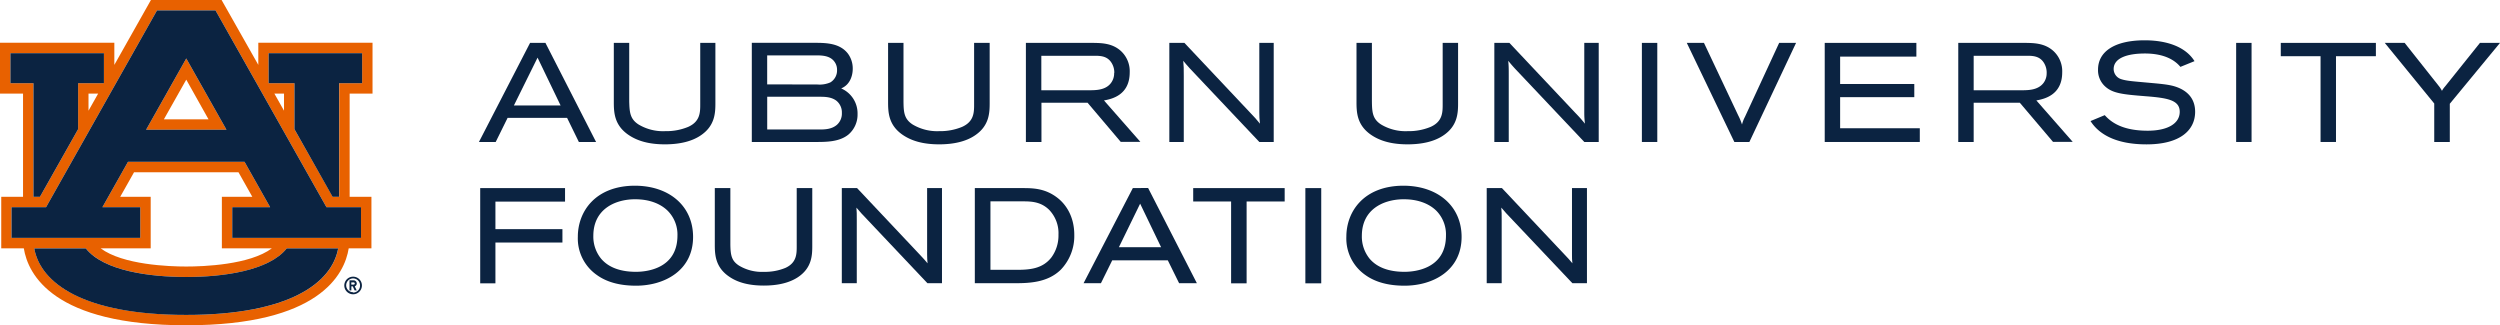
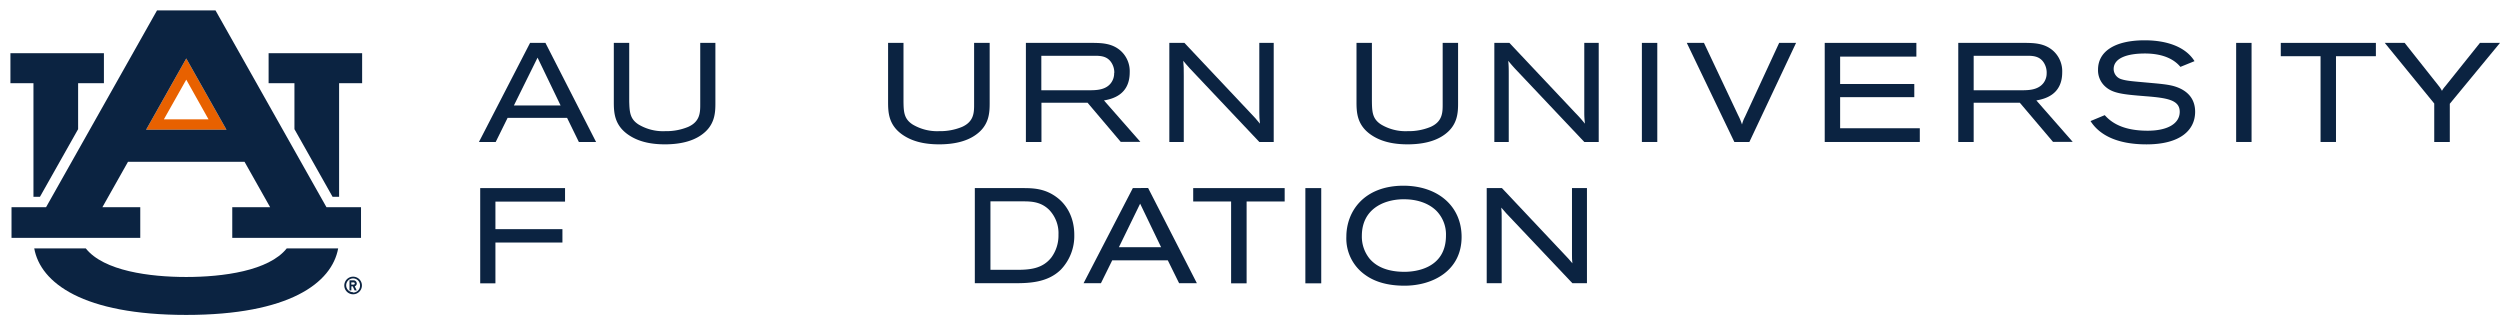
<svg xmlns="http://www.w3.org/2000/svg" id="Auburn_University_Foundation" data-name="Auburn University Foundation" viewBox="0 0 803.3 104.52">
  <defs>
    <style>.cls-1{fill:#e86100;}.cls-2{fill:#0b2341;}</style>
  </defs>
  <g id="AU_PMS" data-name="AU PMS">
    <path class="cls-1" d="M46.94,41.69H72.77L59.85,18.78Zm5.72-3.35,7.19-12.75L67,38.34Z" />
-     <path class="cls-1" d="M119.7,30.07V13.74H83v7.11L71.2,0H48.5L36.74,20.85V13.74H0V30.07H7.4V63.23h-7V79.79H7.65c1.35,8.39,9.48,24.73,52.2,24.73s50.86-16.34,52.2-24.73h7.3V63.23h-7V30.07ZM3.35,26.73V17.09h30v9.64H25.1V41.5L12.84,63.23H10.75V26.73Zm28.19,3.34-3.1,5.5v-5.5Zm28.31,71.1C26.71,101.17,13,90.89,11,79.79H27.56C33.33,87.06,48.14,89,59.85,89s26.52-1.92,32.29-9.19h16.54c-2,11.1-15.69,21.38-48.83,21.38M38.63,63.23l4.44-7.88H76.63l4.44,7.88H71.29V79.79H87.36c-7.12,5.32-22,5.85-27.51,5.85s-20.39-.53-27.51-5.85H48.42V63.23ZM116,66.58v9.86H74.63V66.58H86.8L78.58,52H41.12L32.9,66.58H45.07v9.86H3.7V66.58H14.8L50.45,3.35h18.8L104.9,66.58ZM88.16,30.07h3.1v5.5ZM109,26.73v36.5h-2.1L94.6,41.5V26.73H86.31V17.09h30.05v9.64Z" />
    <path class="cls-2" d="M59.85,89c-11.71,0-26.52-1.92-32.29-9.19H11c2,11.1,15.69,21.38,48.83,21.38s46.81-10.28,48.83-21.38H92.14C86.37,87.06,71.56,89,59.85,89" />
    <polygon class="cls-2" points="10.75 63.23 12.84 63.23 25.1 41.5 25.1 26.73 33.39 26.73 33.39 17.09 3.35 17.09 3.35 26.73 10.75 26.73 10.75 63.23" />
    <polygon class="cls-2" points="86.31 17.09 86.31 26.73 94.61 26.73 94.61 41.5 106.86 63.23 108.96 63.23 108.96 26.73 116.36 26.73 116.36 17.09 86.31 17.09" />
    <path class="cls-2" d="M45.07,66.58H32.9L41.12,52H78.58L86.8,66.58H74.63v9.86H116V66.58H104.9L69.25,3.35H50.45L14.8,66.58H3.7v9.86H45.07Zm14.78-47.8L72.77,41.69H46.94Z" />
    <path class="cls-2" d="M113.46,88.9a2.83,2.83,0,1,0,2.83,2.83,2.83,2.83,0,0,0-2.83-2.83m0,5a2.22,2.22,0,1,1,2.22-2.22A2.21,2.21,0,0,1,113.46,94" />
    <path class="cls-2" d="M114.62,91.07a1,1,0,0,0-1-1H112.3v3.24h.6V92h.44l.61,1.32h.67L114,92a1,1,0,0,0,.64-.91m-1,.35h-.76v-.7h.76a.35.35,0,0,1,.35.35.34.34,0,0,1-.35.35" />
  </g>
  <rect class="cls-2" x="527.57" y="13.78" width="4.95" height="31.84" />
  <path class="cls-2" d="M571.68,13.78l-11,23.78a11.09,11.09,0,0,0-.94,2.44,18.87,18.87,0,0,0-1.22-2.93l-11-23.29H542l15.28,31.84h4.83l15-31.84Z" />
  <polygon class="cls-2" points="591.27 31.22 615.1 31.22 615.1 26.99 591.27 26.99 591.27 18.19 615.77 18.19 615.77 13.78 586.32 13.78 586.32 45.62 616.87 45.62 616.87 41.21 591.27 41.21 591.27 31.22" />
  <polygon class="cls-2" points="732.86 18.06 745.64 18.06 745.64 45.62 750.6 45.62 750.6 18.06 763.42 18.06 763.42 13.78 732.86 13.78 732.86 18.06" />
  <path class="cls-2" d="M796.86,13.78l-11.21,14a7.48,7.48,0,0,0-1,1.41,9,9,0,0,0-1.08-1.64L772.66,13.78h-6.39l15.9,19.48V45.62h5V33.34L803.3,13.78Z" />
  <path class="cls-2" d="M225,33.23c0,2.7.09,5.76-3.87,7.54a18.32,18.32,0,0,1-7.37,1.37A15.27,15.27,0,0,1,205.18,40c-2.77-1.78-2.9-4-3-7.39V13.78h-4.95V32.47c0,3.39,0,7.62,4.67,10.84,3,2.06,6.79,3.07,11.74,3.07,4.74,0,8.55-.93,11.33-2.75,4.9-3.18,4.9-7.56,4.9-10.76V13.78H225Z" />
  <path class="cls-2" d="M363,23.24a8.83,8.83,0,0,0-2.86-6.88c-2.75-2.48-6.15-2.54-8.92-2.58H329.64V45.62h5V33h14.81l10.66,12.58h6.31L354.73,32.27C357.28,31.82,363,30.55,363,23.24Zm-5,.17a5.16,5.16,0,0,1-1,3.23C355.26,29,352.1,29,349.8,29H334.6V17.92h17.06c2,0,4.13.09,5.49,2.25A5.89,5.89,0,0,1,358.05,23.41Z" />
  <path class="cls-2" d="M404.64,13.78V36c0,1.58.05,2.12.21,3.74-1.21-1.48-1.59-1.91-3-3.38L380.58,13.78h-4.85V45.62h4.64V24.39c0-2.36,0-3.08-.17-4.86.7.86,1.11,1.34,2.11,2.45l22.34,23.64h4.62V13.78Z" />
-   <path class="cls-2" d="M270.29,28.41C273.66,27,274,23.36,274,22.16a8,8,0,0,0-1.6-5c-2.49-3.14-6.5-3.4-10.39-3.4H241.57V45.62H262c3.46,0,7.77,0,10.68-2.44a8.41,8.41,0,0,0,2.87-6.52A8.74,8.74,0,0,0,270.29,28.41Zm.22,7.89a4.82,4.82,0,0,1-1.62,3.83c-1.62,1.36-3.65,1.48-5.6,1.48H246.52V31.09h16.77c1.6,0,3.8,0,5.48,1.29A4.82,4.82,0,0,1,270.51,36.3Zm-24-9.19V17.79h15.39c1.59,0,3.56,0,5.06.94a4.32,4.32,0,0,1,2,3.74,4.47,4.47,0,0,1-2.14,4,8.59,8.59,0,0,1-4.15.68Z" />
  <path class="cls-2" d="M170.32,13.78,153.89,45.62h5.39l3.82-7.74h19.12L186,45.62h5.53L175.26,13.78Zm9.81,20.1h-15l7.6-15.36Z" />
  <path class="cls-2" d="M509.06,13.78V36c0,1.58.05,2.12.21,3.74a43.41,43.41,0,0,0-3-3.38L485,13.78h-4.84V45.62h4.63V24.39c0-2.36,0-3.08-.16-4.86.69.86,1.1,1.34,2.1,2.45l22.34,23.64h4.63V13.78Z" />
  <path class="cls-2" d="M662.63,23.24a8.83,8.83,0,0,0-2.86-6.88c-2.76-2.48-6.15-2.54-8.92-2.58H629.23V45.62h4.95V33H649l10.67,12.58H666L654.32,32.27C656.86,31.82,662.63,30.55,662.63,23.24Zm-5,.17a5.1,5.1,0,0,1-1,3.23C654.84,29,651.69,29,649.39,29H634.18V17.92h17.07c2,0,4.13.09,5.49,2.25A6,6,0,0,1,657.64,23.41Z" />
  <path class="cls-2" d="M313,33.23c0,2.7.1,5.76-3.86,7.54a18.32,18.32,0,0,1-7.37,1.37A15.33,15.33,0,0,1,293.25,40c-2.76-1.78-2.9-4-2.94-7.39V13.78h-4.95V32.47c0,3.39,0,7.62,4.66,10.84,3,2.06,6.79,3.07,11.75,3.07,4.74,0,8.55-.93,11.32-2.75C318,40.45,318,36.07,318,32.87V13.78h-5Z" />
  <path class="cls-2" d="M463.56,33.23c0,2.7.09,5.76-3.87,7.54a18.32,18.32,0,0,1-7.37,1.37A15.27,15.27,0,0,1,443.77,40c-2.77-1.78-2.9-4-2.95-7.39V13.78h-4.95V32.47c0,3.39,0,7.62,4.66,10.84,3,2.06,6.8,3.07,11.75,3.07,4.74,0,8.55-.93,11.33-2.75,4.9-3.18,4.9-7.56,4.9-10.76V13.78h-4.95Z" />
  <rect class="cls-2" x="718.52" y="13.78" width="4.95" height="31.84" />
  <path class="cls-2" d="M689.7,26.52c-3.89-.36-6.45-.5-8.22-1.12a3.43,3.43,0,0,1-2.32-3.21c0-3.5,4.28-5,10.05-5s9.38,1.85,11.4,4.3l4.53-1.84c-3-4.83-9.32-6.7-16-6.7-9.83,0-15,3.72-15,9.41a7,7,0,0,0,2.31,5.44c2.45,2.22,5.72,2.54,13,3.12,7,.55,10.94,1.22,10.94,5S696.51,42,690.09,42s-10.89-1.69-13.79-5l-4.57,1.9c2.25,3.55,7.16,7.49,18,7.49s15.61-4.58,15.61-10.47c0-4-2.22-6.73-6.31-8.08C696.76,27.08,693.43,26.87,689.7,26.52Z" />
  <polygon class="cls-2" points="154.3 91.04 159.19 91.04 159.19 77.93 180.72 77.93 180.72 73.63 159.19 73.63 159.19 64.78 181.56 64.78 181.56 60.44 154.3 60.44 154.3 91.04" />
-   <path class="cls-2" d="M204.06,59.67c-12.7,0-18.39,8.24-18.39,16.41a14.31,14.31,0,0,0,6.21,12.35c3.14,2.24,7.34,3.37,12.48,3.37,9.13,0,18.34-4.85,18.34-15.68C222.7,66.33,215.21,59.72,204.06,59.67Zm13.62,16c0,10.83-10.2,11.67-13.32,11.67-5,0-8.8-1.4-11.18-4.18a11.23,11.23,0,0,1-2.53-7.37c0-8.41,6.69-11.59,12.95-11.76h.56c4.26,0,7.92,1.29,10.35,3.66A10.86,10.86,0,0,1,217.68,75.7Z" />
-   <path class="cls-2" d="M256,79.08c0,2.5,0,5.34-3.63,7a17.24,17.24,0,0,1-6.9,1.27,14.23,14.23,0,0,1-8-2c-2.35-1.5-2.75-3.24-2.79-6.83V60.44h-5V78.36c0,3.1,0,7.34,4.52,10.46,2.84,2,6.52,2.94,11.25,2.94,4.52,0,8.17-.89,10.86-2.64C261,86.05,261,81.83,261,78.74V60.44h-5Z" />
-   <path class="cls-2" d="M297.9,81.41v.27c0,1.27.05,1.84.14,2.93-.83-1-1.26-1.48-2.41-2.7L275.5,60.55l-.11-.11h-4.9V91h4.81V70.71c0-1.95,0-2.73-.11-4,.44.54.84,1,1.58,1.83L298,91h4.68V60.44H297.9Z" />
  <path class="cls-2" d="M340.1,63.82c-4.13-3.38-8.3-3.38-11.65-3.38H313.23V91h12.34c4.6,0,10.9,0,15.32-4.38a15.62,15.62,0,0,0,4.3-11.13C345.19,69,342,65.38,340.1,63.82ZM326.59,86.7h-8.34v-22h10.38c2.72,0,5.8.09,8.48,2.72a10.83,10.83,0,0,1,3,8,11.91,11.91,0,0,1-2.24,7.25C335,86.39,330.87,86.7,326.59,86.7Z" />
  <polygon class="cls-2" points="383.4 64.74 395.58 64.74 395.58 91.04 400.56 91.04 400.56 64.74 412.79 64.74 412.79 60.44 383.4 60.44 383.4 64.74" />
  <rect class="cls-2" x="419.44" y="60.44" width="5.1" height="30.6" />
  <path class="cls-2" d="M451,59.67c-12.71,0-18.39,8.24-18.39,16.41a14.3,14.3,0,0,0,6.2,12.35c3.15,2.24,7.35,3.37,12.48,3.37,9.14,0,18.35-4.85,18.35-15.68C469.64,66.33,462.15,59.72,451,59.67Zm13.62,16c0,10.83-10.2,11.67-13.33,11.67-5,0-8.79-1.4-11.18-4.18a11.27,11.27,0,0,1-2.52-7.37c0-8.41,6.69-11.59,13-11.76h.56c4.26,0,7.92,1.29,10.35,3.66A10.86,10.86,0,0,1,464.62,75.7Z" />
  <path class="cls-2" d="M505.11,60.44V81.68c0,1.27,0,1.84.13,2.93-.82-1-1.25-1.48-2.41-2.7L482.71,60.55l-.11-.11h-4.89V91h4.81V70.71c0-1.95,0-2.73-.12-4,.45.54.85,1,1.59,1.83L505.24,91h4.68V60.44Z" />
  <path class="cls-2" d="M364,60.44,348.17,91h5.58l3.63-7.35h17.86L378.87,91h5.71l-15.67-30.6Zm9.09,19H359.52l6.83-14Z" />
</svg>